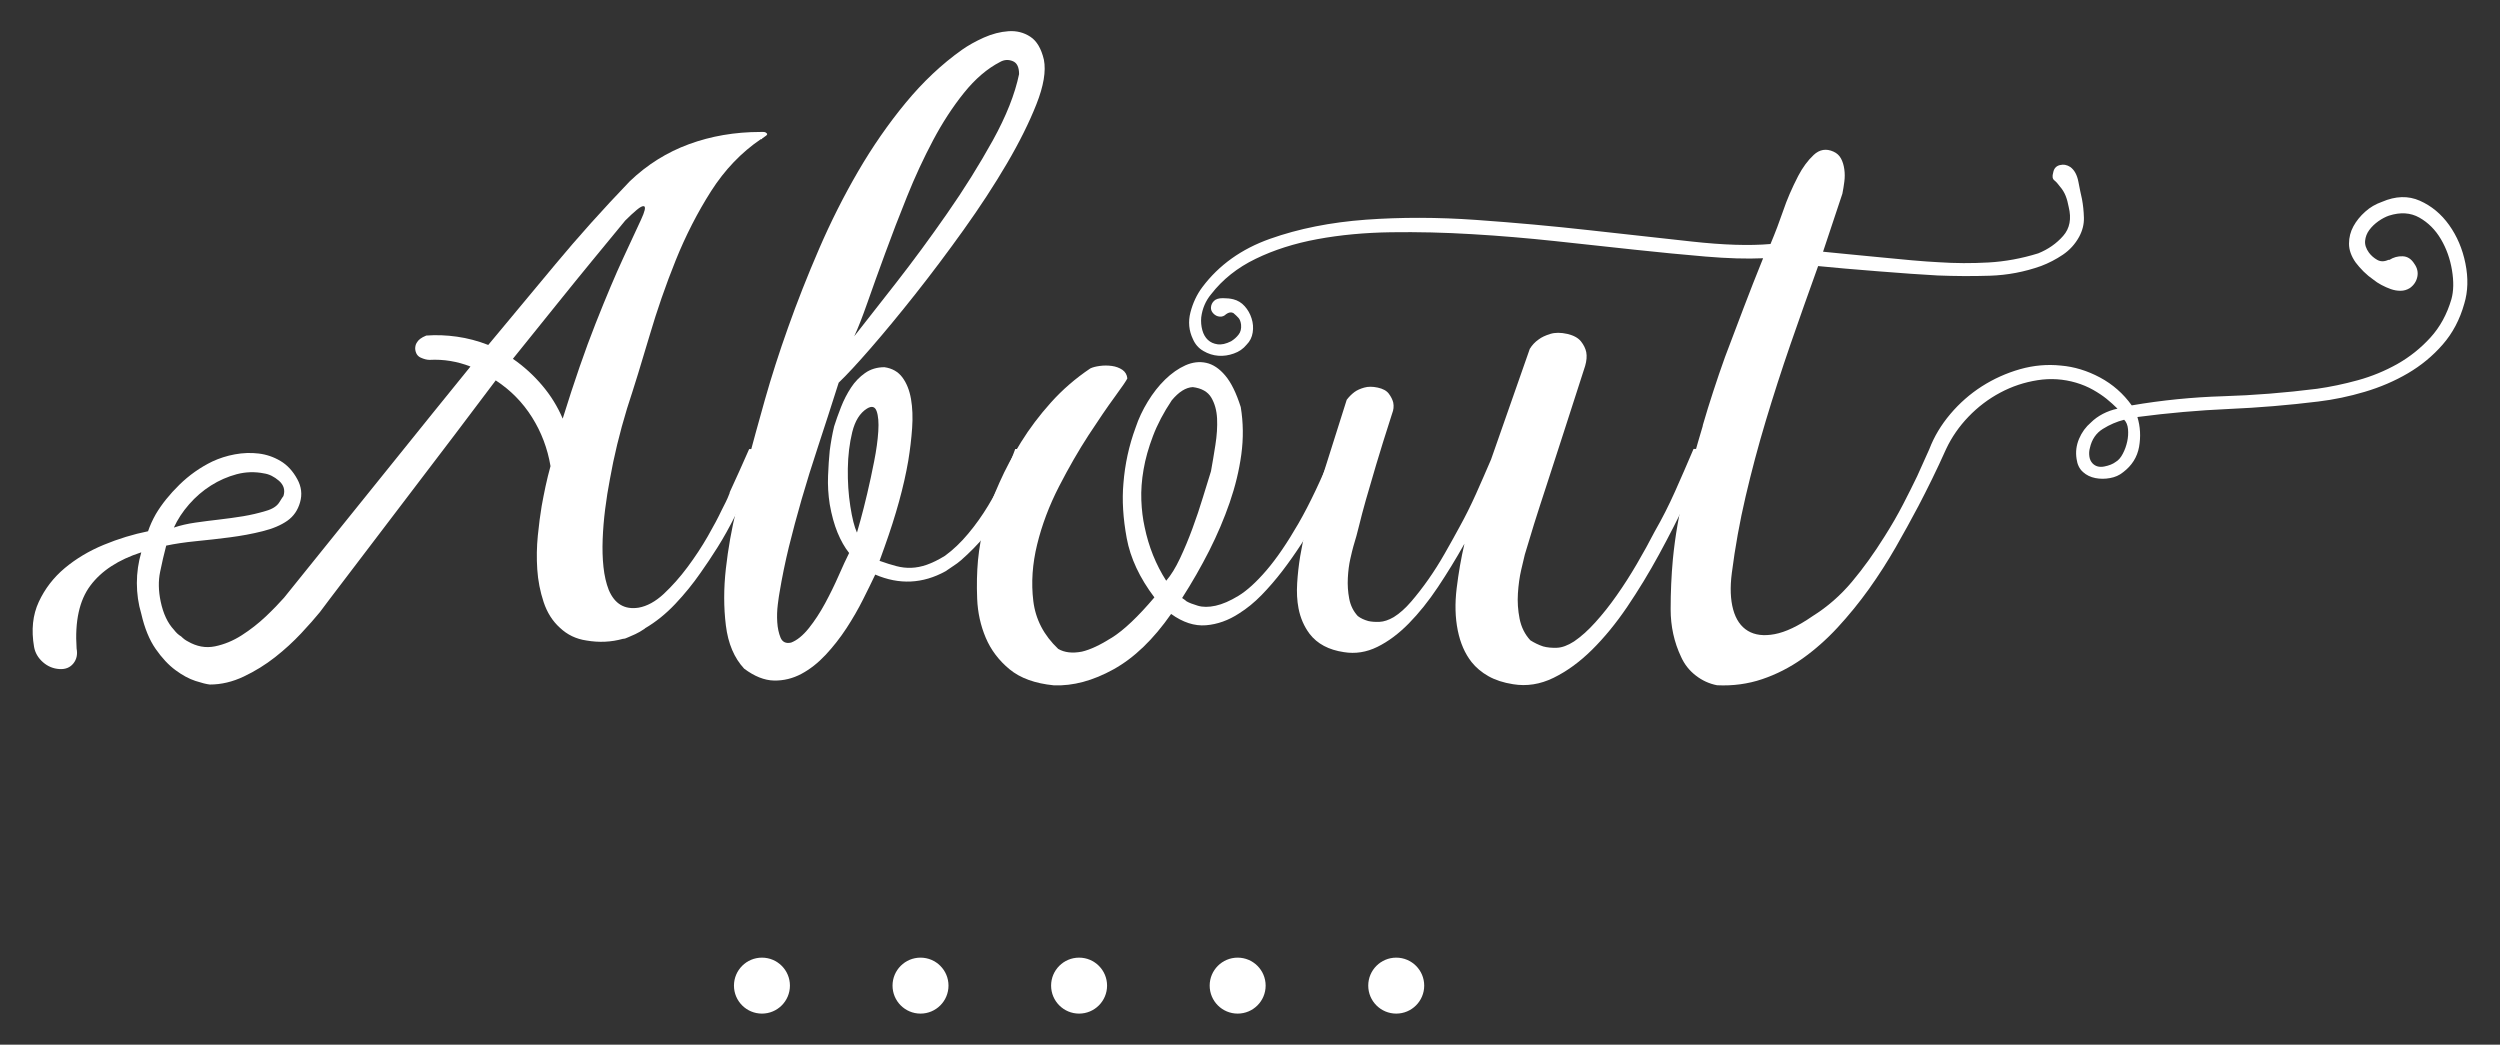
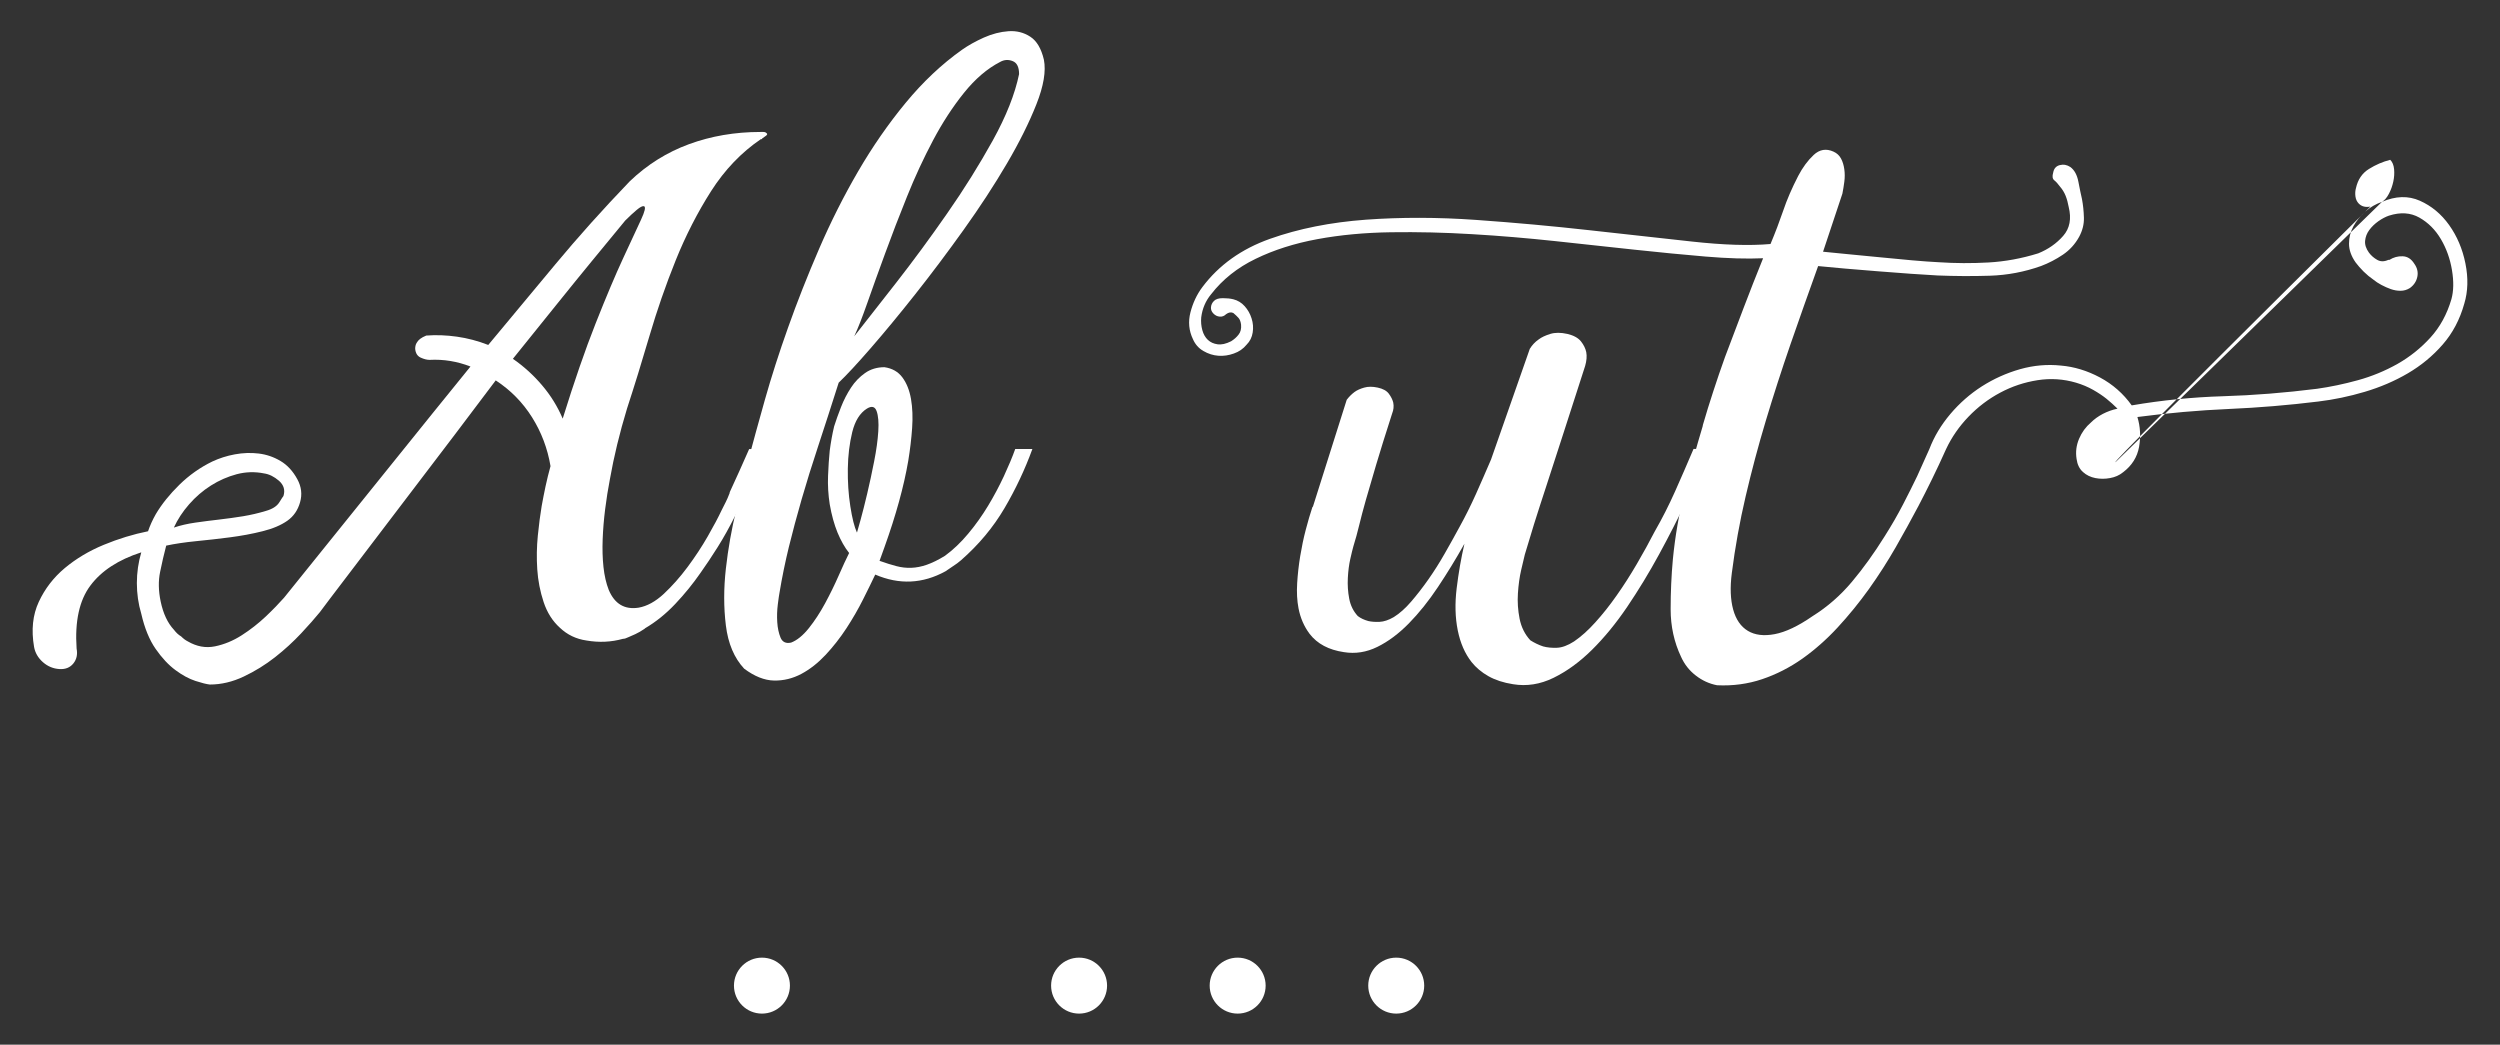
<svg xmlns="http://www.w3.org/2000/svg" version="1.1" id="Layer_1" x="0px" y="0px" viewBox="0 0 402.03 168" style="enable-background:new 0 0 402.03 168;" xml:space="preserve">
  <rect x="0" y="0" width="402.03" height="168" fill="#333333" stroke="none" />
  <style type="text/css">
	.st0{fill:#FFFFFF;}
</style>
  <g>
    <g>
      <path class="st0" d="M117.35,79.15c0.53-1.13,1.05-2.27,1.56-3.42c0.5-1.16,1.02-2.33,1.56-3.51h2.76    c-0.48,1.13-0.98,2.28-1.51,3.47c-0.53,1.19-1.13,2.43-1.78,3.74c-0.3,0.59-0.58,1.17-0.84,1.73c-0.27,0.56-0.55,1.14-0.85,1.73    c-0.95,1.9-1.9,3.6-2.85,5.11c-0.95,1.51-1.87,2.89-2.76,4.14c-1.19,1.72-2.54,3.38-4.05,4.98s-3.13,2.9-4.85,3.91l-0.09,0.09    c-0.53,0.36-1.02,0.64-1.47,0.85c-0.44,0.21-0.82,0.37-1.11,0.49c-0.36,0.18-0.65,0.27-0.89,0.27c-1.9,0.53-3.85,0.62-5.87,0.27    c-1.66-0.24-3.08-0.92-4.27-2.05c-1.19-1.07-2.06-2.45-2.62-4.14s-0.9-3.44-1.02-5.25s-0.09-3.62,0.09-5.43    c0.18-1.81,0.39-3.39,0.62-4.76c0.18-1.01,0.39-2.06,0.62-3.16c0.24-1.1,0.5-2.18,0.8-3.25c-0.48-2.85-1.47-5.47-2.98-7.87    s-3.46-4.37-5.83-5.92l-6.58,8.72l-20.1,26.42l-1.6,2.13c-0.77,0.95-1.78,2.09-3.02,3.42c-1.25,1.33-2.64,2.61-4.18,3.82    s-3.22,2.25-5.03,3.11c-1.81,0.86-3.63,1.29-5.47,1.29c-0.53-0.06-1.3-0.25-2.31-0.58s-2.08-0.9-3.2-1.73    c-1.13-0.83-2.19-1.97-3.2-3.42s-1.78-3.34-2.31-5.65c-0.48-1.6-0.71-3.25-0.71-4.94s0.24-3.34,0.71-4.94    c-3.68,1.19-6.4,2.96-8.18,5.34c-1.78,2.37-2.52,5.75-2.22,10.14c0.18,0.95,0,1.75-0.53,2.4s-1.27,0.95-2.22,0.89    c-1.01-0.06-1.9-0.43-2.67-1.11c-0.77-0.68-1.25-1.5-1.42-2.45c-0.47-2.73-0.22-5.15,0.76-7.25c0.98-2.11,2.37-3.91,4.18-5.43    c1.81-1.51,3.9-2.76,6.27-3.74s4.74-1.7,7.12-2.18c0.3-0.89,0.71-1.81,1.25-2.76c0.95-1.6,2.21-3.17,3.78-4.71    c1.57-1.54,3.34-2.79,5.29-3.74c1.13-0.53,2.34-0.92,3.65-1.16c1.3-0.24,2.58-0.28,3.82-0.13c1.25,0.15,2.42,0.55,3.51,1.2    c1.1,0.65,2,1.63,2.71,2.94c0.65,1.19,0.8,2.42,0.44,3.69c-0.36,1.28-1.04,2.27-2.05,2.98c-1.01,0.71-2.34,1.28-4,1.69    c-1.66,0.42-3.41,0.74-5.25,0.98s-3.66,0.44-5.47,0.62s-3.4,0.42-4.76,0.71c-0.36,1.36-0.68,2.77-0.98,4.23    c-0.3,1.45-0.27,3.04,0.09,4.76c0.41,1.96,1.13,3.47,2.13,4.54c0.36,0.47,0.74,0.83,1.16,1.07c0.36,0.36,0.71,0.62,1.07,0.8    c1.42,0.83,2.88,1.1,4.36,0.8s2.92-0.89,4.31-1.78s2.68-1.9,3.87-3.02c1.19-1.13,2.16-2.14,2.94-3.02l23.93-29.71l6.05-7.47    c-2.14-0.83-4.33-1.19-6.58-1.07c-0.42,0-0.89-0.12-1.42-0.36c-0.53-0.24-0.83-0.71-0.89-1.42c0-0.36,0.07-0.67,0.22-0.93    c0.15-0.27,0.34-0.49,0.58-0.67c0.24-0.18,0.56-0.36,0.98-0.53c1.6-0.12,3.25-0.06,4.94,0.18s3.37,0.68,5.03,1.33    c3.56-4.27,7.16-8.6,10.81-12.99c3.65-4.39,7.63-8.83,11.96-13.34c2.79-2.67,5.96-4.65,9.52-5.96c3.56-1.3,7.38-1.96,11.47-1.96    c0.12,0,0.28,0,0.49,0c0.21,0,0.37,0.06,0.49,0.18c0.18,0.12,0.15,0.27-0.09,0.44c-0.24,0.18-0.44,0.33-0.62,0.44v0.09h-0.18    c-3.14,2.13-5.81,4.92-8.01,8.36c-2.19,3.44-4.09,7.15-5.69,11.12s-3.01,8.04-4.23,12.19s-2.42,8.04-3.6,11.65    c-1.19,3.91-2.11,7.71-2.76,11.39c-0.3,1.54-0.55,3.14-0.76,4.8s-0.34,3.28-0.4,4.85c-0.06,1.57-0.02,3.05,0.13,4.45    c0.15,1.39,0.43,2.62,0.85,3.69c0.95,2.25,2.55,3.2,4.8,2.85c1.36-0.24,2.71-0.98,4.05-2.22c1.33-1.25,2.61-2.68,3.82-4.31    s2.3-3.28,3.25-4.94s1.69-3.05,2.22-4.18c0.24-0.47,0.46-0.92,0.67-1.33c0.21-0.41,0.4-0.86,0.58-1.33    C117.32,79.36,117.35,79.27,117.35,79.15z M42.46,76.13c-1.48-0.3-2.95-0.25-4.4,0.13c-1.45,0.39-2.83,0.99-4.14,1.82    s-2.48,1.84-3.51,3.02c-1.04,1.19-1.85,2.43-2.45,3.74c1.07-0.36,2.22-0.62,3.47-0.8s2.52-0.34,3.82-0.49    c1.3-0.15,2.58-0.33,3.83-0.53c1.25-0.21,2.46-0.49,3.65-0.85c1.07-0.3,1.79-0.76,2.18-1.38c0.38-0.62,0.61-0.96,0.67-1.02    c0.3-0.95,0.06-1.76-0.71-2.45C44.09,76.65,43.29,76.25,42.46,76.13z M90.49,67.32c1.84-5.93,3.6-11.03,5.29-15.3    c1.69-4.27,3.17-7.78,4.45-10.54c1.27-2.76,2.22-4.8,2.85-6.14c0.62-1.33,0.79-2.06,0.49-2.18c-0.24-0.06-0.62,0.13-1.16,0.58    c-0.53,0.44-1.16,1.02-1.87,1.73c-1.6,1.96-3.38,4.12-5.34,6.49c-1.66,2.02-3.57,4.37-5.74,7.07s-4.49,5.59-6.98,8.67    c1.72,1.19,3.28,2.6,4.67,4.23C88.55,63.57,89.66,65.37,90.49,67.32z" />
      <path class="st0" d="M151.96,89.38c1.3-0.95,2.55-2.13,3.74-3.56c1.19-1.42,2.25-2.92,3.2-4.49s1.79-3.16,2.54-4.76    c0.74-1.6,1.35-3.05,1.82-4.36h2.76c-1.19,3.26-2.68,6.44-4.49,9.52s-4.14,5.87-6.98,8.36c-0.42,0.36-0.83,0.67-1.25,0.93    c-0.42,0.27-0.83,0.55-1.25,0.85c-3.68,2.02-7.44,2.19-11.3,0.53c-0.53,1.13-1.19,2.46-1.96,4s-1.66,3.08-2.67,4.63    c-1.01,1.54-2.12,2.96-3.34,4.27c-1.22,1.3-2.52,2.33-3.91,3.07c-1.39,0.74-2.86,1.1-4.4,1.07c-1.54-0.03-3.14-0.67-4.8-1.91    c-1.6-1.72-2.58-4.03-2.94-6.94s-0.36-5.96,0-9.16s0.92-6.37,1.69-9.52c0.77-3.14,1.42-5.84,1.96-8.09    c0.71-2.67,1.59-5.84,2.62-9.52c1.04-3.68,2.28-7.56,3.74-11.65c1.45-4.09,3.11-8.3,4.98-12.63c1.87-4.33,3.96-8.48,6.27-12.45    s4.86-7.65,7.65-11.03c2.79-3.38,5.81-6.23,9.07-8.54c1.01-0.71,2.18-1.36,3.51-1.96c1.33-0.59,2.65-0.93,3.96-1.02    c1.3-0.09,2.48,0.21,3.51,0.89c1.04,0.68,1.76,1.91,2.18,3.69c0.36,1.84-0.04,4.23-1.2,7.16c-1.16,2.94-2.74,6.12-4.76,9.56    s-4.33,6.98-6.94,10.63s-5.2,7.1-7.78,10.36c-2.58,3.26-4.97,6.15-7.16,8.67c-2.19,2.52-3.91,4.37-5.16,5.56    c-1.19,3.74-2.28,7.13-3.29,10.18c-1.01,3.05-1.9,5.92-2.67,8.58c-0.77,2.67-1.45,5.22-2.05,7.65c-0.59,2.43-1.1,4.89-1.51,7.38    c-0.06,0.3-0.15,0.92-0.27,1.87s-0.15,1.9-0.09,2.85c0.06,0.95,0.24,1.78,0.53,2.49c0.3,0.71,0.86,0.98,1.69,0.8    c0.95-0.36,1.9-1.13,2.85-2.31c0.95-1.19,1.82-2.52,2.62-4s1.53-2.97,2.18-4.45c0.65-1.48,1.21-2.7,1.69-3.65    c-0.71-0.89-1.33-1.99-1.87-3.29c-0.53-1.3-0.95-2.82-1.25-4.54c-0.24-1.54-0.33-3.07-0.27-4.58s0.15-2.86,0.27-4.05    c0.18-1.36,0.41-2.67,0.71-3.91c0.3-0.95,0.67-1.99,1.11-3.11c0.44-1.13,0.98-2.16,1.6-3.11s1.38-1.73,2.27-2.36    c0.89-0.62,1.93-0.93,3.11-0.93c1.25,0.18,2.21,0.73,2.89,1.65c0.68,0.92,1.14,2.08,1.38,3.47c0.24,1.39,0.3,2.95,0.18,4.67    s-0.33,3.47-0.62,5.25c-0.71,4.15-1.99,8.78-3.82,13.88c-0.12,0.36-0.25,0.73-0.4,1.11c-0.15,0.39-0.28,0.76-0.4,1.11    c1.01,0.36,1.91,0.64,2.71,0.85c0.8,0.21,1.6,0.3,2.4,0.27c0.8-0.03,1.63-0.19,2.49-0.49C149.92,90.51,150.89,90.04,151.96,89.38z     M137.81,85.65c0.06-0.18,0.25-0.86,0.58-2.05s0.68-2.59,1.07-4.23c0.38-1.63,0.76-3.35,1.11-5.16c0.36-1.81,0.58-3.42,0.67-4.85    c0.09-1.42,0-2.5-0.27-3.25c-0.27-0.74-0.79-0.87-1.56-0.4c-1.13,0.71-1.91,1.97-2.36,3.78c-0.44,1.81-0.68,3.77-0.71,5.87    c-0.03,2.11,0.1,4.12,0.4,6.05C137.04,83.35,137.4,84.76,137.81,85.65z M160.85,9.95c-2.08,1.07-4.02,2.73-5.83,4.98    s-3.47,4.8-4.98,7.65s-2.91,5.86-4.18,9.03c-1.28,3.17-2.45,6.21-3.51,9.12c-1.07,2.91-2.02,5.55-2.85,7.92    c-0.83,2.37-1.54,4.18-2.13,5.43c1.78-2.25,4.03-5.13,6.76-8.63s5.46-7.21,8.18-11.12c2.73-3.91,5.17-7.83,7.34-11.74    c2.16-3.91,3.57-7.47,4.23-10.67c0-1.13-0.34-1.82-1.02-2.09C162.17,9.55,161.5,9.59,160.85,9.95z" />
-       <path class="st0" d="M217.33,72.22c-1.6,3.86-3.38,7.47-5.34,10.85c-0.83,1.42-1.73,2.89-2.71,4.4c-0.98,1.51-2,2.96-3.07,4.36    c-1.07,1.39-2.18,2.68-3.34,3.87c-1.16,1.19-2.36,2.16-3.6,2.94c-1.72,1.13-3.5,1.76-5.34,1.91c-1.84,0.15-3.71-0.46-5.6-1.82    c-2.85,4.09-5.93,7.06-9.25,8.9s-6.52,2.7-9.61,2.58c-3.02-0.3-5.4-1.16-7.12-2.58c-1.72-1.42-3-3.11-3.83-5.07    s-1.29-4.05-1.38-6.27s-0.04-4.28,0.13-6.18c0.18-1.9,0.56-4.09,1.16-6.58c0.59-1.84,1.36-3.83,2.31-5.96s2.1-4.3,3.47-6.49    c1.36-2.19,2.96-4.31,4.8-6.36c1.84-2.05,3.94-3.87,6.32-5.47c0.36-0.18,0.86-0.31,1.51-0.4s1.3-0.09,1.96,0    c0.65,0.09,1.21,0.3,1.69,0.62c0.47,0.33,0.74,0.79,0.8,1.38c-0.12,0.3-0.79,1.28-2,2.94c-1.22,1.66-2.62,3.72-4.23,6.18    c-1.6,2.46-3.19,5.22-4.76,8.27c-1.57,3.06-2.74,6.15-3.51,9.3c-0.77,3.14-0.98,6.18-0.62,9.12s1.69,5.5,4,7.69    c1.01,0.59,2.28,0.74,3.82,0.44c1.3-0.3,2.92-1.05,4.85-2.27c1.93-1.22,4.19-3.37,6.8-6.45c-2.37-3.14-3.86-6.32-4.45-9.52    s-0.77-6.14-0.53-8.81c0.24-3.08,0.89-6.08,1.96-8.98c0.47-1.42,1.13-2.82,1.96-4.18s1.76-2.55,2.8-3.56s2.12-1.76,3.25-2.27    c1.13-0.5,2.24-0.64,3.34-0.4c1.1,0.24,2.12,0.92,3.07,2.05s1.78,2.82,2.49,5.07c0.41,2.49,0.44,5.03,0.09,7.61    s-0.98,5.16-1.87,7.74s-1.99,5.16-3.29,7.74c-1.31,2.58-2.76,5.11-4.36,7.61c0.36,0.24,0.59,0.41,0.71,0.53    c0.41,0.24,1.02,0.47,1.82,0.71c0.8,0.24,1.75,0.24,2.85,0s2.33-0.77,3.69-1.6c1.36-0.83,2.86-2.19,4.49-4.09s3.35-4.42,5.16-7.56    s3.69-7.12,5.65-11.92h2.86V72.22z M187.54,93.39c0.77-0.89,1.51-2.09,2.22-3.6c0.71-1.51,1.38-3.11,2-4.8s1.19-3.36,1.69-5.03    c0.5-1.66,0.93-3.05,1.29-4.18c0.24-1.3,0.47-2.71,0.71-4.23c0.24-1.51,0.33-2.92,0.27-4.23c-0.06-1.3-0.37-2.43-0.93-3.38    s-1.56-1.51-2.98-1.69c-1.13,0.06-2.25,0.77-3.38,2.13c-1.31,1.96-2.31,3.87-3.02,5.74s-1.22,3.66-1.51,5.38    c-0.3,1.72-0.42,3.37-0.36,4.94s0.24,3.01,0.53,4.31C184.72,87.9,185.87,90.78,187.54,93.39z" />
      <path class="st0" d="M275.06,72.22c-1.13,2.49-2.39,5.2-3.78,8.14s-2.89,5.87-4.49,8.81s-3.31,5.74-5.11,8.41    c-1.81,2.67-3.71,4.98-5.69,6.94c-1.99,1.96-4.05,3.45-6.18,4.49s-4.3,1.38-6.49,1.02c-1.54-0.24-2.86-0.67-3.96-1.29    c-1.1-0.62-2-1.38-2.71-2.27c-1.07-1.36-1.81-3.05-2.22-5.07c-0.42-2.08-0.48-4.34-0.18-6.8c0.3-2.46,0.71-4.85,1.25-7.16    c-1.36,2.43-2.79,4.76-4.27,6.98c-1.48,2.22-3.04,4.17-4.67,5.83c-1.63,1.66-3.32,2.92-5.07,3.78c-1.75,0.86-3.54,1.14-5.38,0.84    c-2.43-0.36-4.27-1.33-5.51-2.94c-0.89-1.19-1.48-2.55-1.78-4.09c-0.24-1.25-0.31-2.59-0.22-4.05c0.09-1.45,0.25-2.91,0.49-4.36    s0.53-2.86,0.89-4.23c0.36-1.36,0.71-2.58,1.07-3.65l0.09-0.09l5.43-17.17c0.36-0.47,0.77-0.89,1.25-1.25    c0.41-0.3,0.93-0.53,1.56-0.71c0.62-0.18,1.35-0.18,2.18,0s1.42,0.5,1.78,0.98c0.36,0.48,0.59,0.95,0.71,1.42    c0.12,0.59,0.06,1.19-0.18,1.78c-1.07,3.32-1.93,6.08-2.58,8.27s-1.2,4.08-1.65,5.65c-0.44,1.57-0.8,2.92-1.07,4.05    s-0.58,2.25-0.93,3.38c-0.12,0.42-0.28,1.08-0.49,2c-0.21,0.92-0.34,1.94-0.4,3.07s0.01,2.24,0.22,3.34    c0.21,1.1,0.67,2.03,1.38,2.8c0.47,0.36,1.04,0.62,1.69,0.8c0.53,0.12,1.14,0.16,1.82,0.13c0.68-0.03,1.44-0.28,2.27-0.76    c0.95-0.59,1.88-1.42,2.8-2.49s1.84-2.25,2.76-3.56s1.79-2.68,2.62-4.14c0.83-1.45,1.63-2.89,2.4-4.31    c0.95-1.72,1.82-3.47,2.62-5.25s1.61-3.65,2.45-5.6l6.23-17.79c0.36-0.59,0.83-1.1,1.42-1.51c0.47-0.36,1.1-0.65,1.87-0.89    c0.77-0.24,1.69-0.24,2.76,0c1.01,0.24,1.73,0.64,2.18,1.2c0.44,0.56,0.73,1.14,0.85,1.73c0.12,0.65,0.06,1.39-0.18,2.22    c-1.31,4.03-2.46,7.62-3.47,10.76c-1.01,3.14-1.91,5.93-2.71,8.36c-0.8,2.43-1.48,4.55-2.05,6.36c-0.56,1.81-1.05,3.42-1.47,4.85    c-0.12,0.48-0.31,1.29-0.58,2.45c-0.27,1.16-0.44,2.42-0.53,3.78c-0.09,1.36,0,2.73,0.27,4.09c0.27,1.36,0.85,2.52,1.73,3.47    c0.65,0.41,1.33,0.74,2.05,0.98c0.65,0.18,1.39,0.25,2.22,0.22c0.83-0.03,1.75-0.37,2.76-1.02c1.13-0.77,2.27-1.79,3.42-3.07    c1.16-1.28,2.3-2.71,3.42-4.31c1.13-1.6,2.21-3.29,3.25-5.07c1.04-1.78,2-3.53,2.89-5.25c1.19-2.07,2.27-4.21,3.25-6.4    s1.97-4.48,2.98-6.85h2.72V72.22z" />
-       <path class="st0" d="M383.05,32.46c2.19-0.95,4.23-1.01,6.09-0.18c1.87,0.83,3.44,2.13,4.71,3.91s2.15,3.84,2.62,6.18    s0.41,4.49-0.18,6.45c-0.71,2.55-1.87,4.75-3.47,6.58c-1.6,1.84-3.47,3.38-5.6,4.63s-4.45,2.24-6.94,2.98s-4.98,1.26-7.47,1.56    c-4.8,0.59-9.61,0.99-14.41,1.2s-9.7,0.64-14.68,1.29c0.47,1.54,0.56,3.14,0.27,4.8c-0.3,1.66-1.16,3.02-2.58,4.09    c-0.59,0.48-1.29,0.79-2.09,0.93c-0.8,0.15-1.59,0.15-2.36,0s-1.44-0.47-2-0.98c-0.56-0.5-0.9-1.2-1.02-2.09    c-0.18-1.13-0.04-2.21,0.4-3.25c0.44-1.04,1.08-1.91,1.91-2.62c0.53-0.53,1.17-0.99,1.91-1.38c0.74-0.38,1.53-0.67,2.36-0.84    c-0.53-0.53-1.13-1.07-1.78-1.6c-0.59-0.47-1.3-0.95-2.13-1.42s-1.75-0.86-2.76-1.16c-2.02-0.59-4.08-0.73-6.18-0.4    c-2.11,0.33-4.11,0.99-6,2c-1.9,1.01-3.6,2.3-5.11,3.87s-2.71,3.31-3.6,5.2c-0.77,1.72-1.53,3.34-2.27,4.85    c-0.74,1.51-1.47,2.95-2.18,4.31c-1.13,2.13-2.34,4.34-3.65,6.63c-1.31,2.28-2.74,4.52-4.31,6.72c-1.57,2.19-3.25,4.25-5.03,6.18    s-3.68,3.6-5.69,5.03c-2.02,1.42-4.17,2.52-6.45,3.29c-2.28,0.77-4.7,1.1-7.25,0.98c-1.25-0.24-2.39-0.76-3.42-1.56    c-1.04-0.8-1.82-1.79-2.36-2.98c-1.13-2.37-1.69-4.94-1.69-7.69s0.12-5.44,0.36-8.05c0.36-3.68,0.98-7.28,1.87-10.81    c0.89-3.53,1.87-7.07,2.94-10.63v-0.09c0.53-1.84,1.1-3.66,1.69-5.47s1.21-3.63,1.87-5.47c1.01-2.67,2-5.29,2.98-7.87    s2.03-5.26,3.16-8.05c-2.61,0.12-5.69,0.03-9.25-0.27s-7.38-0.67-11.47-1.11s-8.35-0.9-12.76-1.38c-4.42-0.47-8.85-0.85-13.3-1.11    c-4.45-0.27-8.79-0.37-13.03-0.31c-4.24,0.06-8.2,0.43-11.87,1.11c-3.68,0.68-6.98,1.73-9.92,3.16c-2.94,1.42-5.32,3.32-7.16,5.69    c-0.89,1.07-1.42,2.31-1.6,3.74c-0.06,0.71,0,1.39,0.18,2.05c0.18,0.65,0.48,1.17,0.89,1.56c0.42,0.39,0.93,0.62,1.56,0.71    s1.35-0.07,2.18-0.49c0.48-0.3,0.88-0.65,1.2-1.07c0.33-0.41,0.46-0.95,0.4-1.6c-0.06-0.47-0.19-0.83-0.4-1.07    c-0.21-0.24-0.49-0.5-0.84-0.8c-0.36-0.18-0.74-0.12-1.16,0.18c-0.3,0.3-0.64,0.43-1.02,0.4c-0.39-0.03-0.73-0.19-1.02-0.49    c-0.3-0.3-0.43-0.64-0.4-1.02c0.03-0.38,0.19-0.73,0.49-1.02c0.3-0.3,0.77-0.44,1.42-0.44c0.65,0,1.22,0.06,1.69,0.18    c0.71,0.18,1.32,0.55,1.82,1.11s0.88,1.22,1.11,1.96c0.24,0.74,0.3,1.5,0.18,2.27s-0.44,1.42-0.98,1.96    c-0.53,0.65-1.21,1.13-2.05,1.42c-0.83,0.3-1.66,0.42-2.49,0.36s-1.63-0.31-2.4-0.76c-0.77-0.44-1.33-1.08-1.69-1.91    c-0.65-1.36-0.79-2.8-0.4-4.31c0.39-1.51,1.02-2.86,1.91-4.05c2.67-3.56,6.3-6.15,10.9-7.78c4.6-1.63,9.73-2.65,15.39-3.07    c5.66-0.41,11.59-0.4,17.79,0.04c6.2,0.44,12.25,0.99,18.15,1.65c5.9,0.65,11.39,1.26,16.46,1.82c5.07,0.56,9.29,0.7,12.68,0.4    c0.77-1.84,1.45-3.63,2.05-5.38c0.59-1.75,1.39-3.6,2.4-5.56c0.71-1.36,1.54-2.49,2.49-3.38s2.02-1.07,3.2-0.53    c0.53,0.24,0.93,0.61,1.2,1.11c0.27,0.5,0.44,1.08,0.53,1.73c0.09,0.65,0.09,1.32,0,2s-0.19,1.32-0.31,1.91l-3.11,9.34    c1.07,0.12,2.42,0.25,4.05,0.4s3.32,0.31,5.07,0.49s3.47,0.34,5.16,0.49c1.69,0.15,3.13,0.25,4.31,0.31    c2.67,0.18,5.34,0.19,8.01,0.04s5.34-0.64,8.01-1.47c1.6-0.65,2.94-1.59,4-2.8c1.07-1.21,1.36-2.77,0.89-4.67    c-0.12-0.65-0.28-1.25-0.49-1.78s-0.52-1.04-0.93-1.51c-0.3-0.41-0.59-0.74-0.89-0.98c-0.3-0.24-0.36-0.65-0.18-1.25    c0.12-0.65,0.47-1.05,1.07-1.2c0.59-0.15,1.16-0.04,1.69,0.31c0.65,0.48,1.08,1.26,1.29,2.36c0.21,1.1,0.4,2.03,0.58,2.8    c0.18,0.95,0.28,1.94,0.31,2.98s-0.22,2.06-0.76,3.07c-0.65,1.19-1.53,2.15-2.62,2.89c-1.1,0.74-2.27,1.35-3.51,1.82    c-2.67,0.95-5.41,1.47-8.23,1.56s-5.62,0.07-8.41-0.04c-1.13-0.06-2.55-0.15-4.27-0.27s-3.48-0.25-5.29-0.4s-3.59-0.3-5.34-0.44    c-1.75-0.15-3.19-0.28-4.31-0.4c-1.54,4.27-3.02,8.47-4.45,12.59c-1.42,4.12-2.74,8.21-3.96,12.27s-2.3,8.12-3.25,12.19    c-0.95,4.06-1.69,8.17-2.22,12.32c-0.3,2.31-0.22,4.27,0.22,5.87s1.23,2.74,2.36,3.42s2.56,0.86,4.31,0.53    c1.75-0.33,3.78-1.29,6.09-2.89c2.37-1.48,4.48-3.32,6.32-5.51s3.59-4.63,5.25-7.29c1.13-1.78,2.12-3.5,2.98-5.16    s1.61-3.17,2.27-4.54c0.71-1.54,1.36-2.99,1.96-4.36c0.77-2.02,1.9-3.9,3.38-5.65s3.17-3.23,5.07-4.45    c1.9-1.21,3.94-2.13,6.14-2.76c2.19-0.62,4.39-0.81,6.58-0.58c2.13,0.18,4.23,0.82,6.27,1.91c2.05,1.1,3.75,2.59,5.11,4.49    c4.86-0.83,9.75-1.32,14.68-1.47c4.92-0.15,9.96-0.55,15.12-1.2c2.13-0.3,4.33-0.76,6.58-1.38s4.37-1.5,6.36-2.62    c1.99-1.13,3.75-2.54,5.29-4.23s2.67-3.75,3.38-6.18c0.36-1.3,0.39-2.86,0.09-4.67c-0.3-1.81-0.89-3.47-1.78-4.98    s-2.05-2.67-3.47-3.47c-1.42-0.8-3.05-0.9-4.89-0.31c-0.53,0.18-1.1,0.48-1.69,0.89c-0.59,0.42-1.08,0.89-1.47,1.42    s-0.61,1.11-0.67,1.73c-0.06,0.62,0.15,1.26,0.62,1.91c0.36,0.48,0.8,0.86,1.33,1.16c0.53,0.3,1.13,0.3,1.78,0h0.18    c0.65-0.41,1.36-0.61,2.13-0.58s1.39,0.43,1.87,1.2c0.47,0.65,0.64,1.35,0.49,2.09s-0.55,1.35-1.2,1.82    c-0.48,0.3-0.98,0.44-1.51,0.44s-1.05-0.09-1.56-0.27c-0.5-0.18-1.01-0.4-1.51-0.67c-0.5-0.27-0.93-0.55-1.29-0.85    c-0.53-0.36-1.05-0.79-1.56-1.29c-0.5-0.5-0.93-0.99-1.29-1.47c-0.71-1.01-1.07-2.02-1.07-3.02c0-1.01,0.24-1.94,0.71-2.8    s1.11-1.65,1.91-2.36C381.13,33.34,382.04,32.81,383.05,32.46z M340.26,74.26c0.41-0.24,0.79-0.67,1.11-1.29    c0.33-0.62,0.56-1.27,0.71-1.96c0.15-0.68,0.19-1.35,0.13-2c-0.06-0.65-0.27-1.16-0.62-1.51c-1.19,0.3-2.33,0.79-3.42,1.47    c-1.1,0.68-1.79,1.71-2.09,3.07c-0.12,0.42-0.15,0.86-0.09,1.33c0.06,0.48,0.24,0.86,0.53,1.16c0.47,0.48,1.1,0.64,1.87,0.49    C339.16,74.87,339.79,74.62,340.26,74.26z" />
+       <path class="st0" d="M383.05,32.46c2.19-0.95,4.23-1.01,6.09-0.18c1.87,0.83,3.44,2.13,4.71,3.91s2.15,3.84,2.62,6.18    s0.41,4.49-0.18,6.45c-0.71,2.55-1.87,4.75-3.47,6.58c-1.6,1.84-3.47,3.38-5.6,4.63s-4.45,2.24-6.94,2.98s-4.98,1.26-7.47,1.56    c-4.8,0.59-9.61,0.99-14.41,1.2s-9.7,0.64-14.68,1.29c0.47,1.54,0.56,3.14,0.27,4.8c-0.3,1.66-1.16,3.02-2.58,4.09    c-0.59,0.48-1.29,0.79-2.09,0.93c-0.8,0.15-1.59,0.15-2.36,0s-1.44-0.47-2-0.98c-0.56-0.5-0.9-1.2-1.02-2.09    c-0.18-1.13-0.04-2.21,0.4-3.25c0.44-1.04,1.08-1.91,1.91-2.62c0.53-0.53,1.17-0.99,1.91-1.38c0.74-0.38,1.53-0.67,2.36-0.84    c-0.53-0.53-1.13-1.07-1.78-1.6c-0.59-0.47-1.3-0.95-2.13-1.42s-1.75-0.86-2.76-1.16c-2.02-0.59-4.08-0.73-6.18-0.4    c-2.11,0.33-4.11,0.99-6,2c-1.9,1.01-3.6,2.3-5.11,3.87s-2.71,3.31-3.6,5.2c-0.77,1.72-1.53,3.34-2.27,4.85    c-0.74,1.51-1.47,2.95-2.18,4.31c-1.13,2.13-2.34,4.34-3.65,6.63c-1.31,2.28-2.74,4.52-4.31,6.72c-1.57,2.19-3.25,4.25-5.03,6.18    s-3.68,3.6-5.69,5.03c-2.02,1.42-4.17,2.52-6.45,3.29c-2.28,0.77-4.7,1.1-7.25,0.98c-1.25-0.24-2.39-0.76-3.42-1.56    c-1.04-0.8-1.82-1.79-2.36-2.98c-1.13-2.37-1.69-4.94-1.69-7.69s0.12-5.44,0.36-8.05c0.36-3.68,0.98-7.28,1.87-10.81    c0.89-3.53,1.87-7.07,2.94-10.63v-0.09c0.53-1.84,1.1-3.66,1.69-5.47s1.21-3.63,1.87-5.47c1.01-2.67,2-5.29,2.98-7.87    s2.03-5.26,3.16-8.05c-2.61,0.12-5.69,0.03-9.25-0.27s-7.38-0.67-11.47-1.11s-8.35-0.9-12.76-1.38c-4.42-0.47-8.85-0.85-13.3-1.11    c-4.45-0.27-8.79-0.37-13.03-0.31c-4.24,0.06-8.2,0.43-11.87,1.11c-3.68,0.68-6.98,1.73-9.92,3.16c-2.94,1.42-5.32,3.32-7.16,5.69    c-0.89,1.07-1.42,2.31-1.6,3.74c-0.06,0.71,0,1.39,0.18,2.05c0.18,0.65,0.48,1.17,0.89,1.56c0.42,0.39,0.93,0.62,1.56,0.71    s1.35-0.07,2.18-0.49c0.48-0.3,0.88-0.65,1.2-1.07c0.33-0.41,0.46-0.95,0.4-1.6c-0.06-0.47-0.19-0.83-0.4-1.07    c-0.21-0.24-0.49-0.5-0.84-0.8c-0.36-0.18-0.74-0.12-1.16,0.18c-0.3,0.3-0.64,0.43-1.02,0.4c-0.39-0.03-0.73-0.19-1.02-0.49    c-0.3-0.3-0.43-0.64-0.4-1.02c0.03-0.38,0.19-0.73,0.49-1.02c0.3-0.3,0.77-0.44,1.42-0.44c0.65,0,1.22,0.06,1.69,0.18    c0.71,0.18,1.32,0.55,1.82,1.11s0.88,1.22,1.11,1.96c0.24,0.74,0.3,1.5,0.18,2.27s-0.44,1.42-0.98,1.96    c-0.53,0.65-1.21,1.13-2.05,1.42c-0.83,0.3-1.66,0.42-2.49,0.36s-1.63-0.31-2.4-0.76c-0.77-0.44-1.33-1.08-1.69-1.91    c-0.65-1.36-0.79-2.8-0.4-4.31c0.39-1.51,1.02-2.86,1.91-4.05c2.67-3.56,6.3-6.15,10.9-7.78c4.6-1.63,9.73-2.65,15.39-3.07    c5.66-0.41,11.59-0.4,17.79,0.04c6.2,0.44,12.25,0.99,18.15,1.65c5.9,0.65,11.39,1.26,16.46,1.82c5.07,0.56,9.29,0.7,12.68,0.4    c0.77-1.84,1.45-3.63,2.05-5.38c0.59-1.75,1.39-3.6,2.4-5.56c0.71-1.36,1.54-2.49,2.49-3.38s2.02-1.07,3.2-0.53    c0.53,0.24,0.93,0.61,1.2,1.11c0.27,0.5,0.44,1.08,0.53,1.73c0.09,0.65,0.09,1.32,0,2s-0.19,1.32-0.31,1.91l-3.11,9.34    c1.07,0.12,2.42,0.25,4.05,0.4s3.32,0.31,5.07,0.49s3.47,0.34,5.16,0.49c1.69,0.15,3.13,0.25,4.31,0.31    c2.67,0.18,5.34,0.19,8.01,0.04s5.34-0.64,8.01-1.47c1.6-0.65,2.94-1.59,4-2.8c1.07-1.21,1.36-2.77,0.89-4.67    c-0.12-0.65-0.28-1.25-0.49-1.78s-0.52-1.04-0.93-1.51c-0.3-0.41-0.59-0.74-0.89-0.98c-0.3-0.24-0.36-0.65-0.18-1.25    c0.12-0.65,0.47-1.05,1.07-1.2c0.59-0.15,1.16-0.04,1.69,0.31c0.65,0.48,1.08,1.26,1.29,2.36c0.21,1.1,0.4,2.03,0.58,2.8    c0.18,0.95,0.28,1.94,0.31,2.98s-0.22,2.06-0.76,3.07c-0.65,1.19-1.53,2.15-2.62,2.89c-1.1,0.74-2.27,1.35-3.51,1.82    c-2.67,0.95-5.41,1.47-8.23,1.56s-5.62,0.07-8.41-0.04c-1.13-0.06-2.55-0.15-4.27-0.27s-3.48-0.25-5.29-0.4s-3.59-0.3-5.34-0.44    c-1.75-0.15-3.19-0.28-4.31-0.4c-1.54,4.27-3.02,8.47-4.45,12.59c-1.42,4.12-2.74,8.21-3.96,12.27s-2.3,8.12-3.25,12.19    c-0.95,4.06-1.69,8.17-2.22,12.32c-0.3,2.31-0.22,4.27,0.22,5.87s1.23,2.74,2.36,3.42s2.56,0.86,4.31,0.53    c1.75-0.33,3.78-1.29,6.09-2.89c2.37-1.48,4.48-3.32,6.32-5.51s3.59-4.63,5.25-7.29c1.13-1.78,2.12-3.5,2.98-5.16    s1.61-3.17,2.27-4.54c0.71-1.54,1.36-2.99,1.96-4.36c0.77-2.02,1.9-3.9,3.38-5.65s3.17-3.23,5.07-4.45    c1.9-1.21,3.94-2.13,6.14-2.76c2.19-0.62,4.39-0.81,6.58-0.58c2.13,0.18,4.23,0.82,6.27,1.91c2.05,1.1,3.75,2.59,5.11,4.49    c4.86-0.83,9.75-1.32,14.68-1.47c4.92-0.15,9.96-0.55,15.12-1.2c2.13-0.3,4.33-0.76,6.58-1.38s4.37-1.5,6.36-2.62    c1.99-1.13,3.75-2.54,5.29-4.23s2.67-3.75,3.38-6.18c0.36-1.3,0.39-2.86,0.09-4.67c-0.3-1.81-0.89-3.47-1.78-4.98    s-2.05-2.67-3.47-3.47c-1.42-0.8-3.05-0.9-4.89-0.31c-0.53,0.18-1.1,0.48-1.69,0.89c-0.59,0.42-1.08,0.89-1.47,1.42    s-0.61,1.11-0.67,1.73c-0.06,0.62,0.15,1.26,0.62,1.91c0.36,0.48,0.8,0.86,1.33,1.16c0.53,0.3,1.13,0.3,1.78,0h0.18    c0.65-0.41,1.36-0.61,2.13-0.58s1.39,0.43,1.87,1.2c0.47,0.65,0.64,1.35,0.49,2.09s-0.55,1.35-1.2,1.82    c-0.48,0.3-0.98,0.44-1.51,0.44s-1.05-0.09-1.56-0.27c-0.5-0.18-1.01-0.4-1.51-0.67c-0.5-0.27-0.93-0.55-1.29-0.85    c-0.53-0.36-1.05-0.79-1.56-1.29c-0.5-0.5-0.93-0.99-1.29-1.47c-0.71-1.01-1.07-2.02-1.07-3.02c0-1.01,0.24-1.94,0.71-2.8    s1.11-1.65,1.91-2.36C381.13,33.34,382.04,32.81,383.05,32.46z c0.41-0.24,0.79-0.67,1.11-1.29    c0.33-0.62,0.56-1.27,0.71-1.96c0.15-0.68,0.19-1.35,0.13-2c-0.06-0.65-0.27-1.16-0.62-1.51c-1.19,0.3-2.33,0.79-3.42,1.47    c-1.1,0.68-1.79,1.71-2.09,3.07c-0.12,0.42-0.15,0.86-0.09,1.33c0.06,0.48,0.24,0.86,0.53,1.16c0.47,0.48,1.1,0.64,1.87,0.49    C339.16,74.87,339.79,74.62,340.26,74.26z" />
    </g>
    <g>
      <circle class="st0" cx="122.53" cy="158.5" r="4.5" />
-       <circle class="st0" cx="148.03" cy="158.5" r="4.5" />
      <circle class="st0" cx="173.53" cy="158.5" r="4.5" />
      <circle class="st0" cx="199.03" cy="158.5" r="4.5" />
      <circle class="st0" cx="224.53" cy="158.5" r="4.5" />
    </g>
  </g>
</svg>